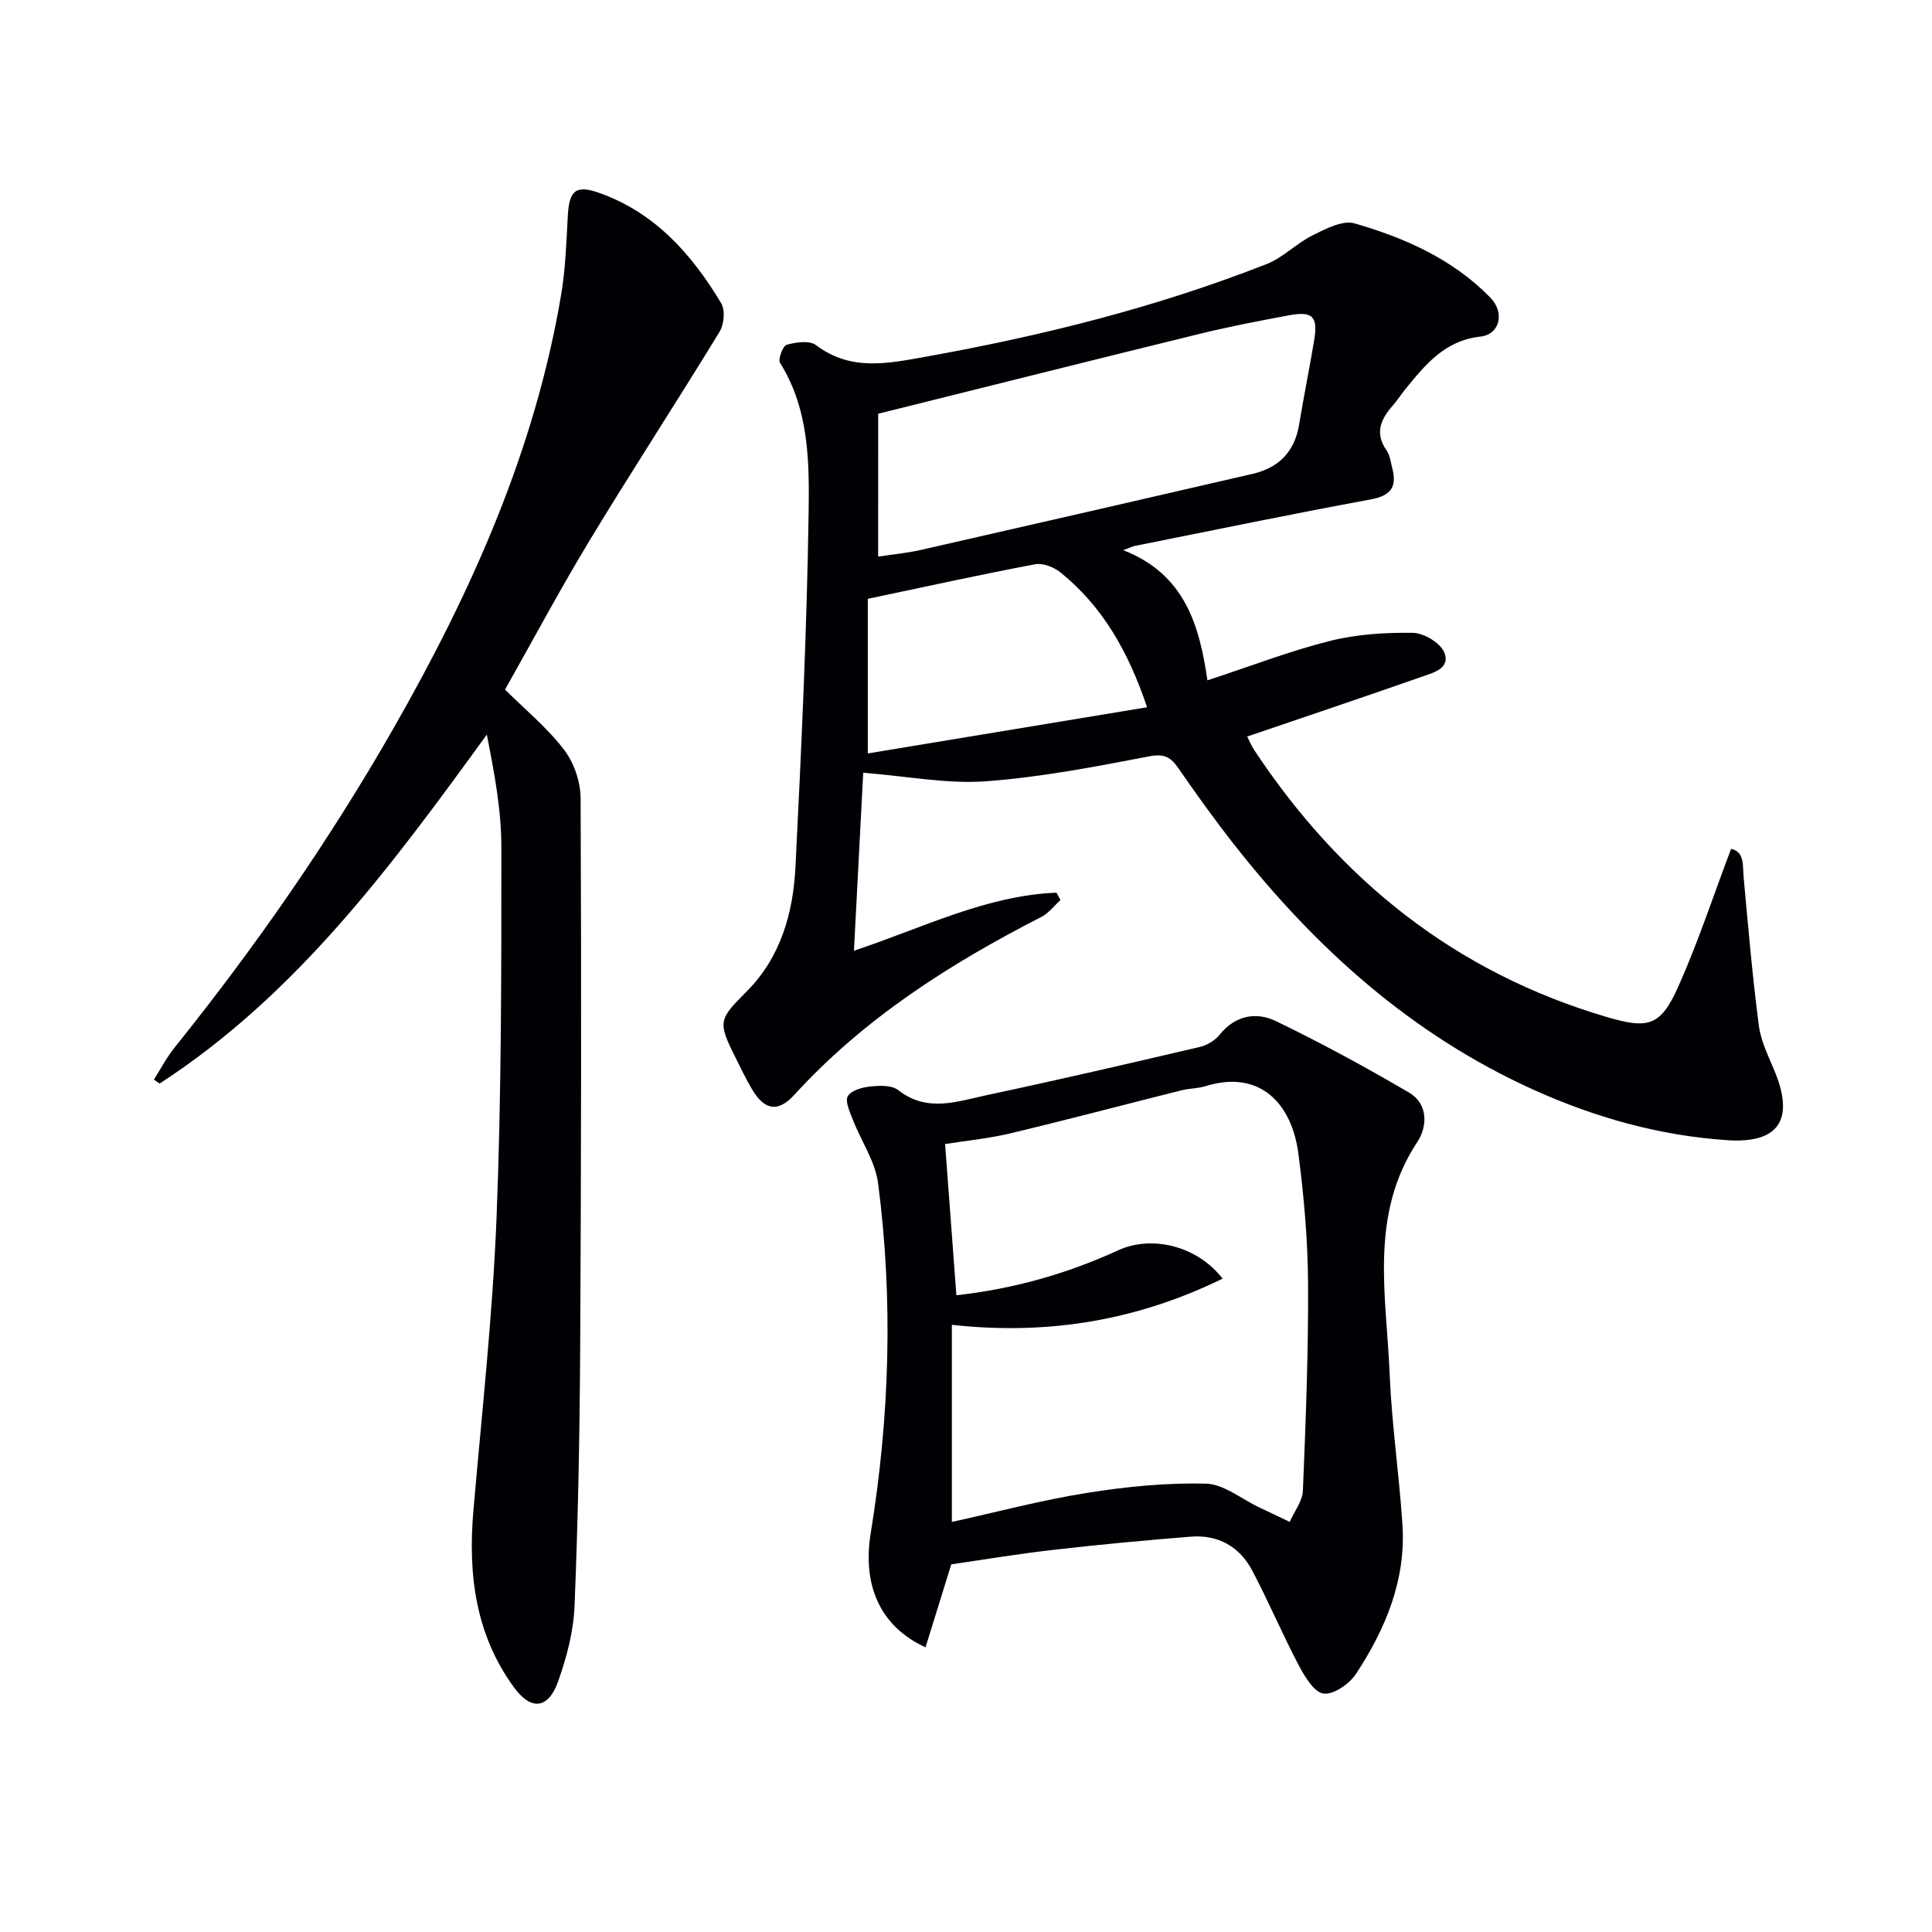
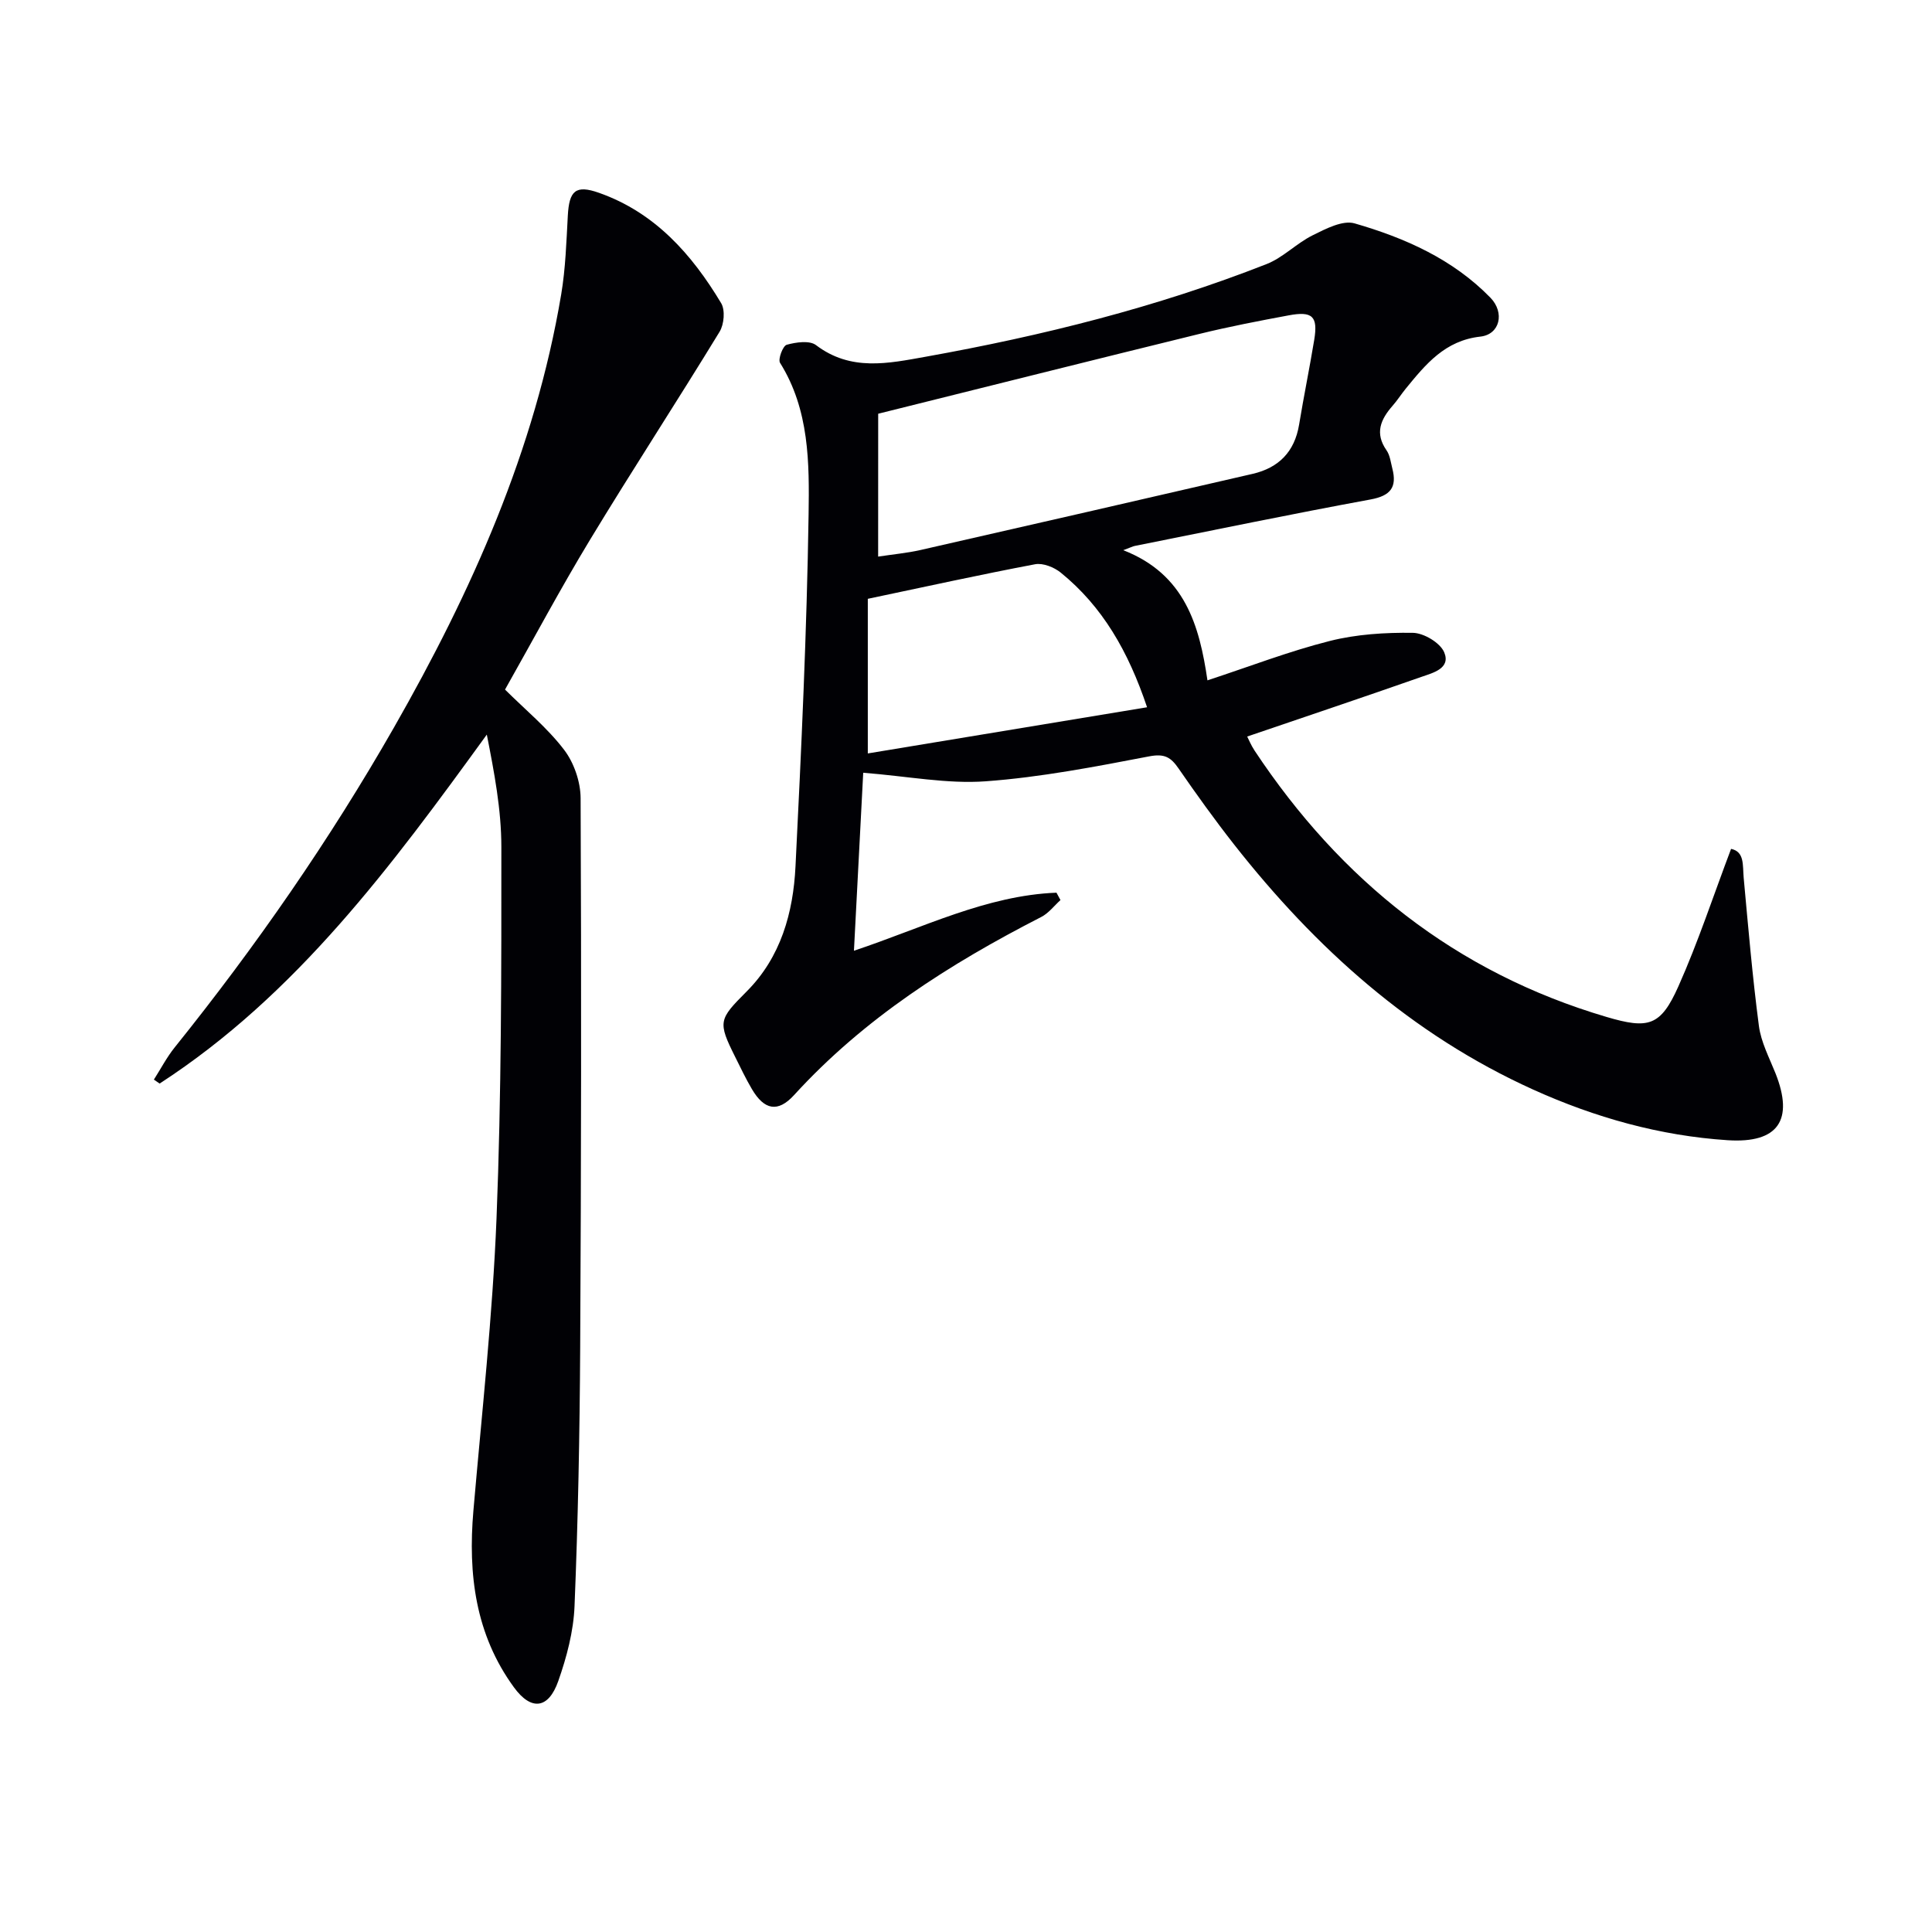
<svg xmlns="http://www.w3.org/2000/svg" enable-background="new 0 0 400 400" viewBox="0 0 400 400">
  <g fill="#010105">
-     <path d="m178.72 159.99c-.6 11.54-1.24 23.76-1.92 36.85 14.36-4.79 27.39-11.44 41.93-12.02.28.51.55 1.02.83 1.53-1.32 1.19-2.46 2.73-4 3.51-18.93 9.7-36.67 20.98-51.16 36.87-3.37 3.69-6.19 3.07-8.73-1.25-1.26-2.14-2.33-4.39-3.44-6.62-3.68-7.35-3.41-7.8 2.36-13.59 7.08-7.1 9.64-16.31 10.11-25.91 1.21-24.26 2.34-48.53 2.71-72.81.16-10.67.18-21.69-5.91-31.43-.46-.74.58-3.52 1.38-3.74 1.91-.53 4.73-.94 6.06.07 7.22 5.48 14.94 3.8 22.75 2.4 24.08-4.32 47.75-10.22 70.55-19.18 3.43-1.35 6.2-4.31 9.56-5.97 2.69-1.33 6.19-3.17 8.66-2.45 10.43 3.01 20.35 7.41 28.12 15.39 3 3.09 1.97 7.6-2.08 8.05-7.33.81-11.32 5.72-15.44 10.76-.95 1.16-1.75 2.44-2.74 3.56-2.47 2.82-3.74 5.67-1.25 9.23.72 1.03.87 2.49 1.2 3.77 1 3.89-.38 5.64-4.52 6.4-16.31 3-32.55 6.37-48.81 9.62-.43.09-.84.31-2.38.88 12.8 4.99 15.77 15.63 17.43 26.95 8.71-2.86 16.88-6.02 25.31-8.15 5.54-1.4 11.47-1.77 17.21-1.69 2.27.03 5.67 2.06 6.5 4.04 1.39 3.34-2.34 4.25-4.72 5.08-11.86 4.16-23.78 8.16-36.07 12.35.22.42.76 1.75 1.53 2.92 17.83 26.89 41.62 45.91 72.84 55.13 8.7 2.57 11.22 1.94 14.91-6.34 4.09-9.17 7.23-18.76 10.9-28.45 2.81.58 2.38 3.36 2.61 5.97.94 10.23 1.81 20.48 3.15 30.67.44 3.37 2.15 6.6 3.44 9.83 3.83 9.65.59 14.53-9.9 13.85-14.05-.92-27.46-4.69-40.29-10.49-25.18-11.39-45.05-29.28-61.94-50.78-4-5.1-7.79-10.38-11.47-15.71-1.59-2.3-2.88-3.1-6.04-2.5-11.22 2.15-22.52 4.34-33.89 5.17-7.95.58-16.08-1.04-25.35-1.77zm3.09-44.75c3.2-.49 5.99-.74 8.7-1.35 22.96-5.22 45.91-10.49 68.86-15.79 5.38-1.25 8.66-4.57 9.59-10.16.97-5.88 2.17-11.72 3.14-17.6.79-4.84-.36-5.97-5.28-5.05-6.19 1.15-12.37 2.34-18.48 3.84-22.15 5.43-44.26 10.99-66.52 16.53-.01 10.29-.01 19.57-.01 29.58zm55.68 31.19c-3.9-11.6-9.23-20.86-17.88-27.88-1.37-1.11-3.67-2.03-5.29-1.73-11.32 2.14-22.57 4.62-34.65 7.16v32.01c19.29-3.18 38.2-6.31 57.82-9.56z" />
+     <path d="m178.72 159.99c-.6 11.54-1.24 23.76-1.92 36.85 14.36-4.79 27.39-11.44 41.93-12.02.28.51.55 1.02.83 1.53-1.32 1.19-2.46 2.73-4 3.51-18.93 9.7-36.67 20.98-51.16 36.87-3.37 3.69-6.19 3.07-8.73-1.25-1.26-2.14-2.33-4.39-3.44-6.62-3.68-7.35-3.41-7.8 2.36-13.59 7.08-7.1 9.64-16.31 10.11-25.91 1.21-24.26 2.34-48.53 2.71-72.81.16-10.67.18-21.69-5.91-31.43-.46-.74.58-3.52 1.38-3.74 1.91-.53 4.73-.94 6.06.07 7.22 5.48 14.94 3.8 22.75 2.4 24.08-4.32 47.75-10.22 70.55-19.18 3.43-1.35 6.2-4.31 9.56-5.97 2.69-1.33 6.19-3.17 8.66-2.45 10.43 3.01 20.35 7.41 28.12 15.39 3 3.09 1.97 7.6-2.08 8.05-7.33.81-11.32 5.72-15.44 10.76-.95 1.16-1.75 2.44-2.74 3.56-2.47 2.82-3.74 5.67-1.25 9.23.72 1.03.87 2.49 1.2 3.77 1 3.89-.38 5.64-4.52 6.4-16.31 3-32.55 6.37-48.81 9.62-.43.09-.84.31-2.38.88 12.8 4.99 15.77 15.63 17.43 26.95 8.71-2.86 16.88-6.02 25.31-8.15 5.54-1.4 11.47-1.77 17.21-1.69 2.27.03 5.67 2.06 6.5 4.04 1.39 3.34-2.34 4.25-4.72 5.08-11.86 4.16-23.78 8.16-36.07 12.35.22.42.76 1.75 1.53 2.92 17.83 26.89 41.62 45.91 72.84 55.13 8.7 2.57 11.22 1.94 14.91-6.34 4.09-9.17 7.23-18.76 10.9-28.45 2.81.58 2.38 3.36 2.61 5.97.94 10.23 1.81 20.48 3.15 30.67.44 3.37 2.15 6.6 3.44 9.83 3.83 9.65.59 14.53-9.9 13.85-14.05-.92-27.46-4.69-40.29-10.49-25.18-11.39-45.05-29.28-61.94-50.78-4-5.1-7.79-10.38-11.47-15.71-1.59-2.3-2.88-3.1-6.04-2.5-11.22 2.15-22.52 4.34-33.89 5.17-7.95.58-16.08-1.04-25.35-1.77zm3.09-44.75c3.2-.49 5.99-.74 8.7-1.35 22.96-5.22 45.91-10.49 68.86-15.79 5.38-1.25 8.66-4.57 9.59-10.16.97-5.88 2.17-11.72 3.14-17.6.79-4.84-.36-5.97-5.28-5.05-6.19 1.15-12.37 2.34-18.48 3.84-22.15 5.43-44.26 10.99-66.52 16.53-.01 10.29-.01 19.57-.01 29.58zm55.68 31.19c-3.9-11.6-9.23-20.86-17.88-27.88-1.37-1.11-3.67-2.03-5.29-1.73-11.32 2.14-22.57 4.62-34.65 7.16v32.01c19.29-3.18 38.2-6.31 57.82-9.56" />
    <path d="m104.56 142.77c4.18 4.16 8.73 7.89 12.21 12.44 2.06 2.68 3.42 6.64 3.44 10.03.17 37.97.12 75.95-.09 113.93-.1 17.8-.44 35.6-1.17 53.38-.21 5.21-1.62 10.53-3.36 15.48-2.04 5.82-5.61 6.21-9.18 1.32-7.99-10.95-9.53-23.42-8.4-36.55 1.74-20.18 3.98-40.35 4.79-60.57 1.02-25.6 1.01-51.25 1-76.88 0-7.69-1.46-15.39-3.01-23.26-19.71 27.17-39.38 53.84-67.74 72.25-.4-.28-.79-.55-1.19-.82 1.43-2.23 2.66-4.62 4.31-6.67 16.81-20.92 32.07-42.91 45.39-66.22 16.07-28.14 29.21-57.44 34.63-89.68.9-5.36 1.07-10.86 1.37-16.3.28-5.16 1.61-6.44 6.45-4.73 11.56 4.07 19.22 12.71 25.3 22.85.86 1.44.61 4.39-.33 5.92-8.82 14.45-18.08 28.63-26.85 43.11-6.09 10.06-11.64 20.47-17.57 30.97z" />
-     <path d="m196.95 323.88c-1.82 5.86-3.56 11.47-5.33 17.18-9.52-4.36-13.08-13-11.35-23.62 3.92-24.06 4.68-48.27 1.53-72.46-.59-4.54-3.52-8.76-5.24-13.18-.61-1.58-1.64-3.75-1.03-4.84.67-1.19 2.97-1.84 4.63-2.01 1.92-.2 4.46-.31 5.8.74 6.02 4.73 12.29 2.33 18.41 1.03 14.72-3.13 29.38-6.53 44.03-9.96 1.51-.35 3.16-1.34 4.12-2.54 3.24-4.03 7.58-4.77 11.64-2.81 9.38 4.52 18.55 9.52 27.54 14.78 4.02 2.35 3.86 7.02 1.73 10.26-9.99 15.12-6.39 31.74-5.72 47.98.43 10.43 1.97 20.81 2.65 31.24.75 11.44-3.49 21.56-9.6 30.87-1.37 2.08-4.63 4.36-6.72 4.1-1.95-.24-3.91-3.51-5.14-5.84-3.39-6.44-6.23-13.16-9.62-19.6-2.62-4.99-7.08-7.5-12.75-7.05-9.39.75-18.78 1.62-28.14 2.7-7.23.8-14.4 2.01-21.44 3.03zm56.18-59.15c-17.38 8.49-35.75 11.8-56.06 9.56v40.81c9.19-2.02 18.47-4.49 27.9-6 8.14-1.3 16.46-2.13 24.67-1.93 3.72.09 7.38 3.18 11.06 4.91 2.11 1 4.21 2.01 6.32 3.01.95-2.16 2.64-4.28 2.73-6.47.59-14.28 1.15-28.58 1.07-42.88-.05-8.94-.84-17.92-1.99-26.8-1.36-10.59-8.07-17.54-19.24-14.06-1.57.49-3.29.44-4.9.84-11.86 2.97-23.67 6.1-35.56 8.94-4.59 1.09-9.34 1.54-13.46 2.2.82 10.93 1.56 20.94 2.34 31.31 11.84-1.31 22.92-4.46 33.55-9.33 6.69-3.06 16.1-1.13 21.57 5.89z" />
  </g>
</svg>